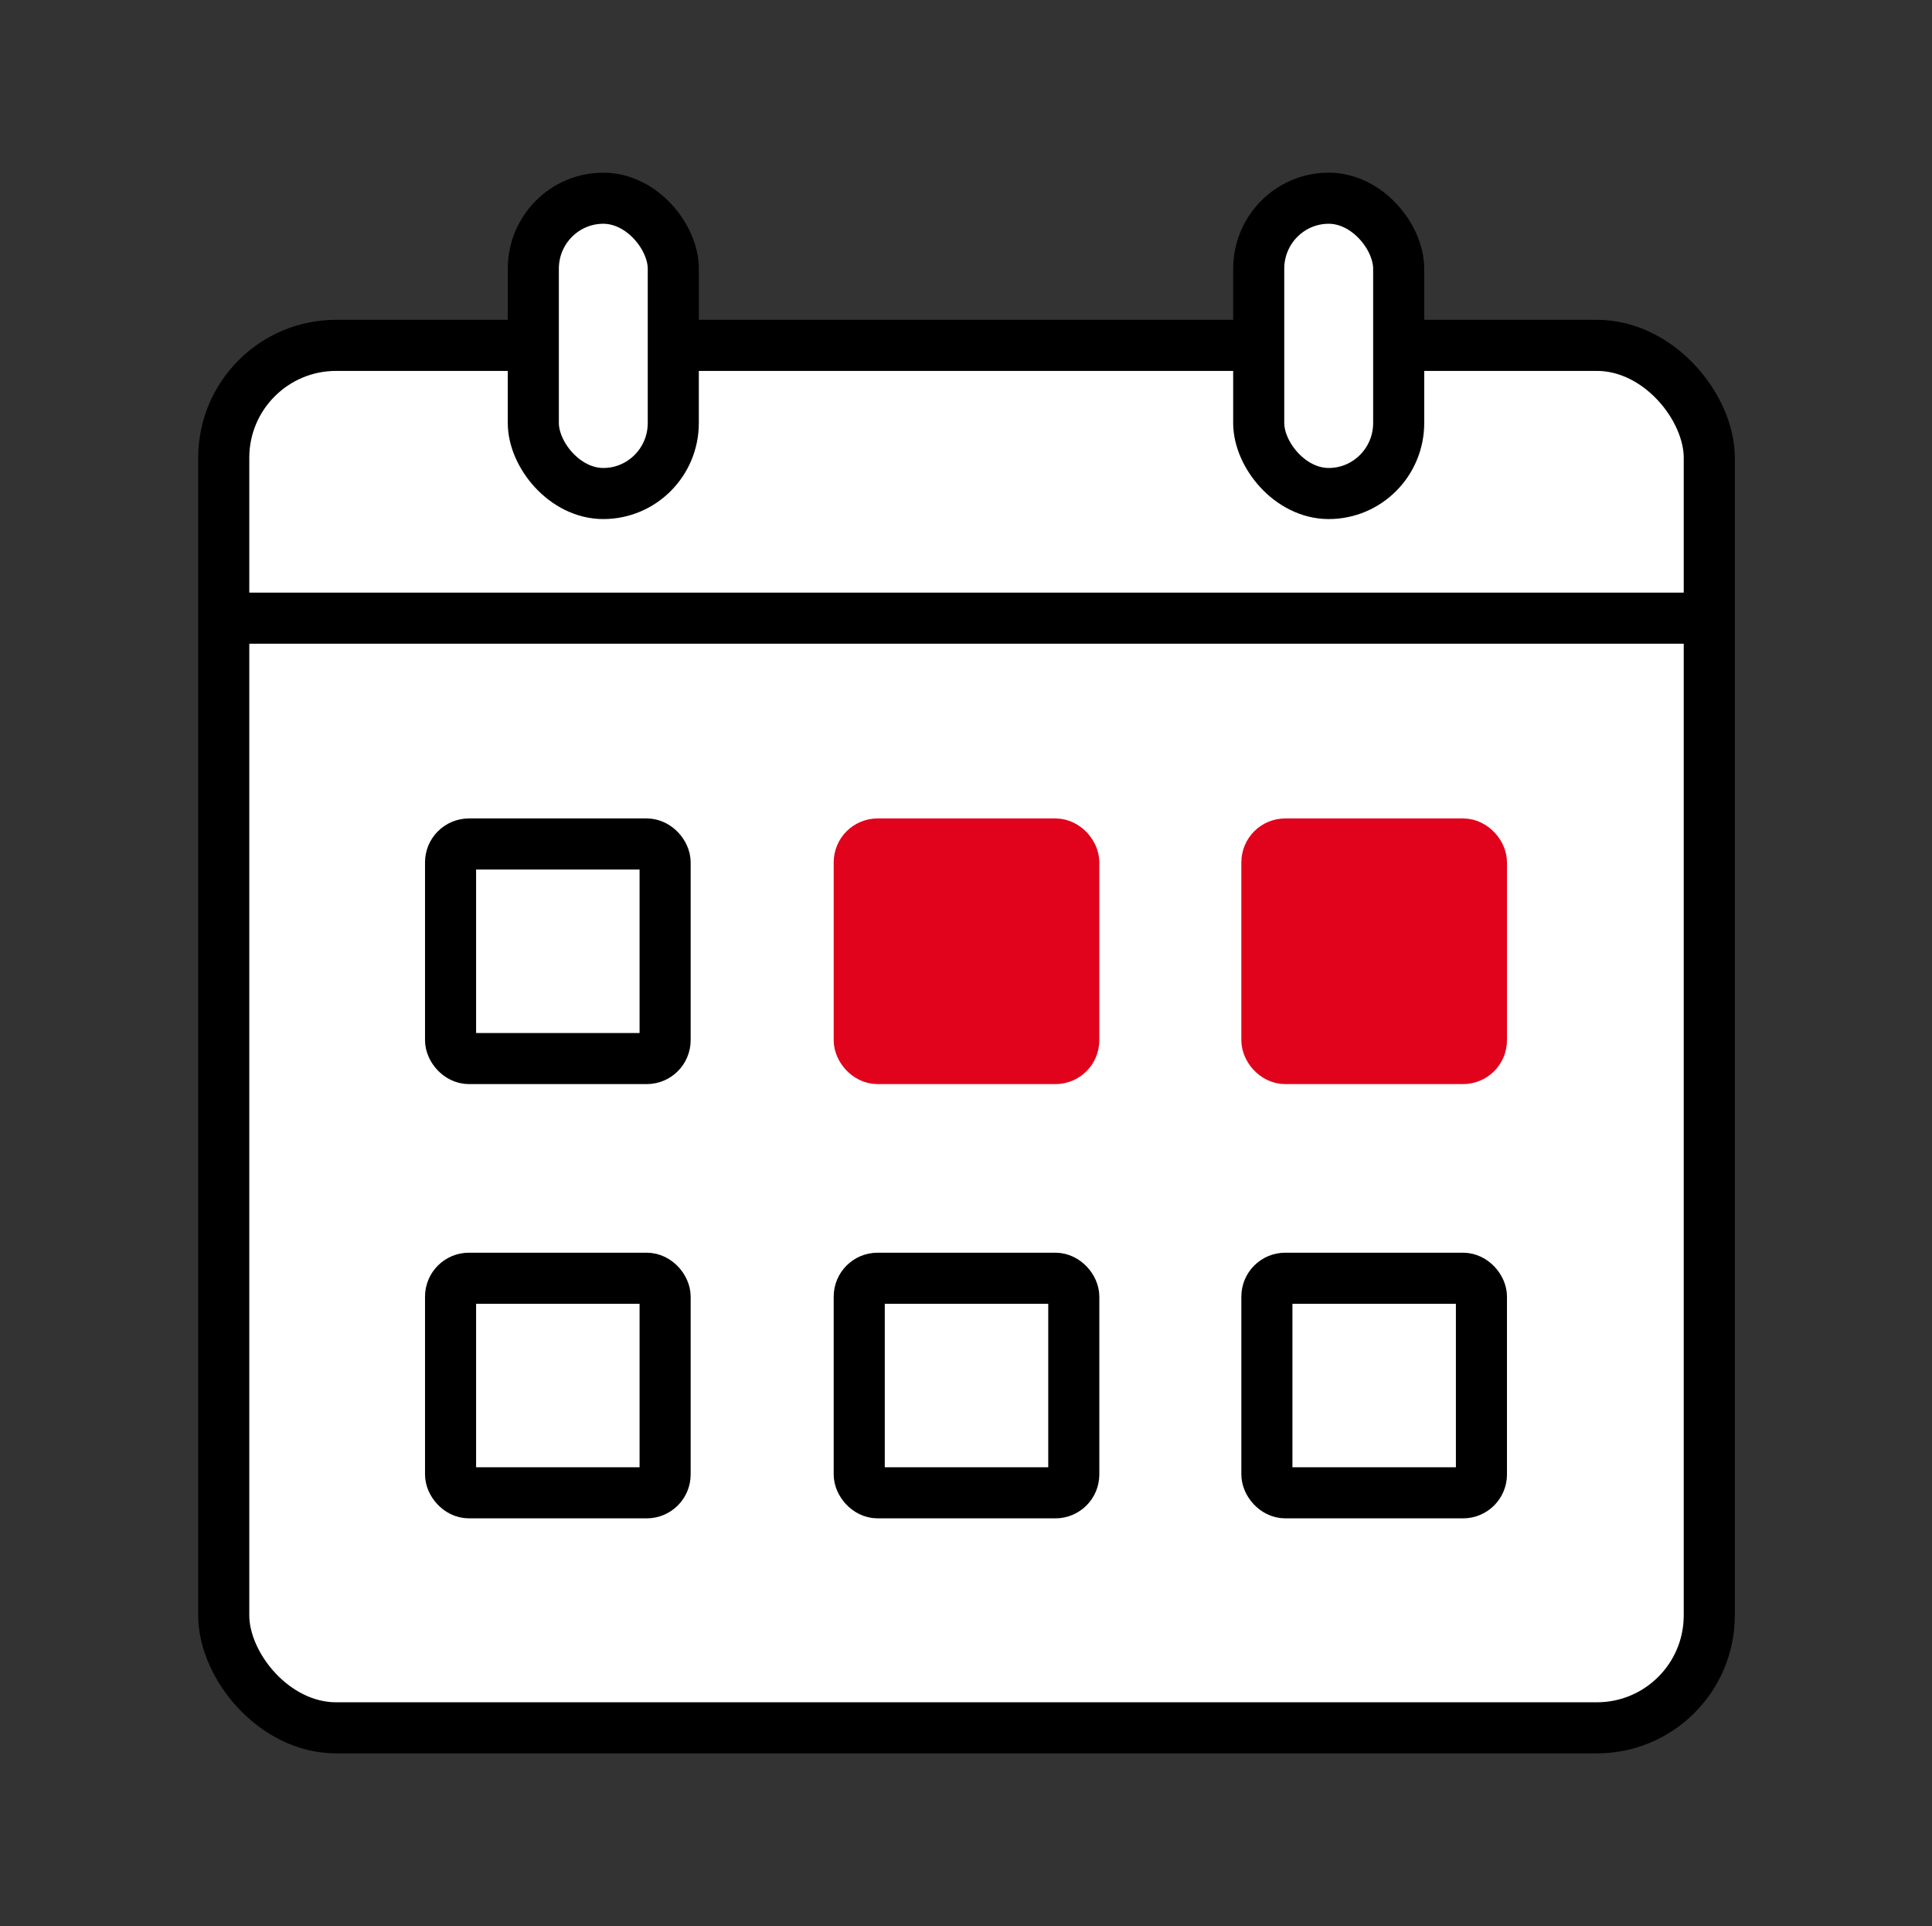
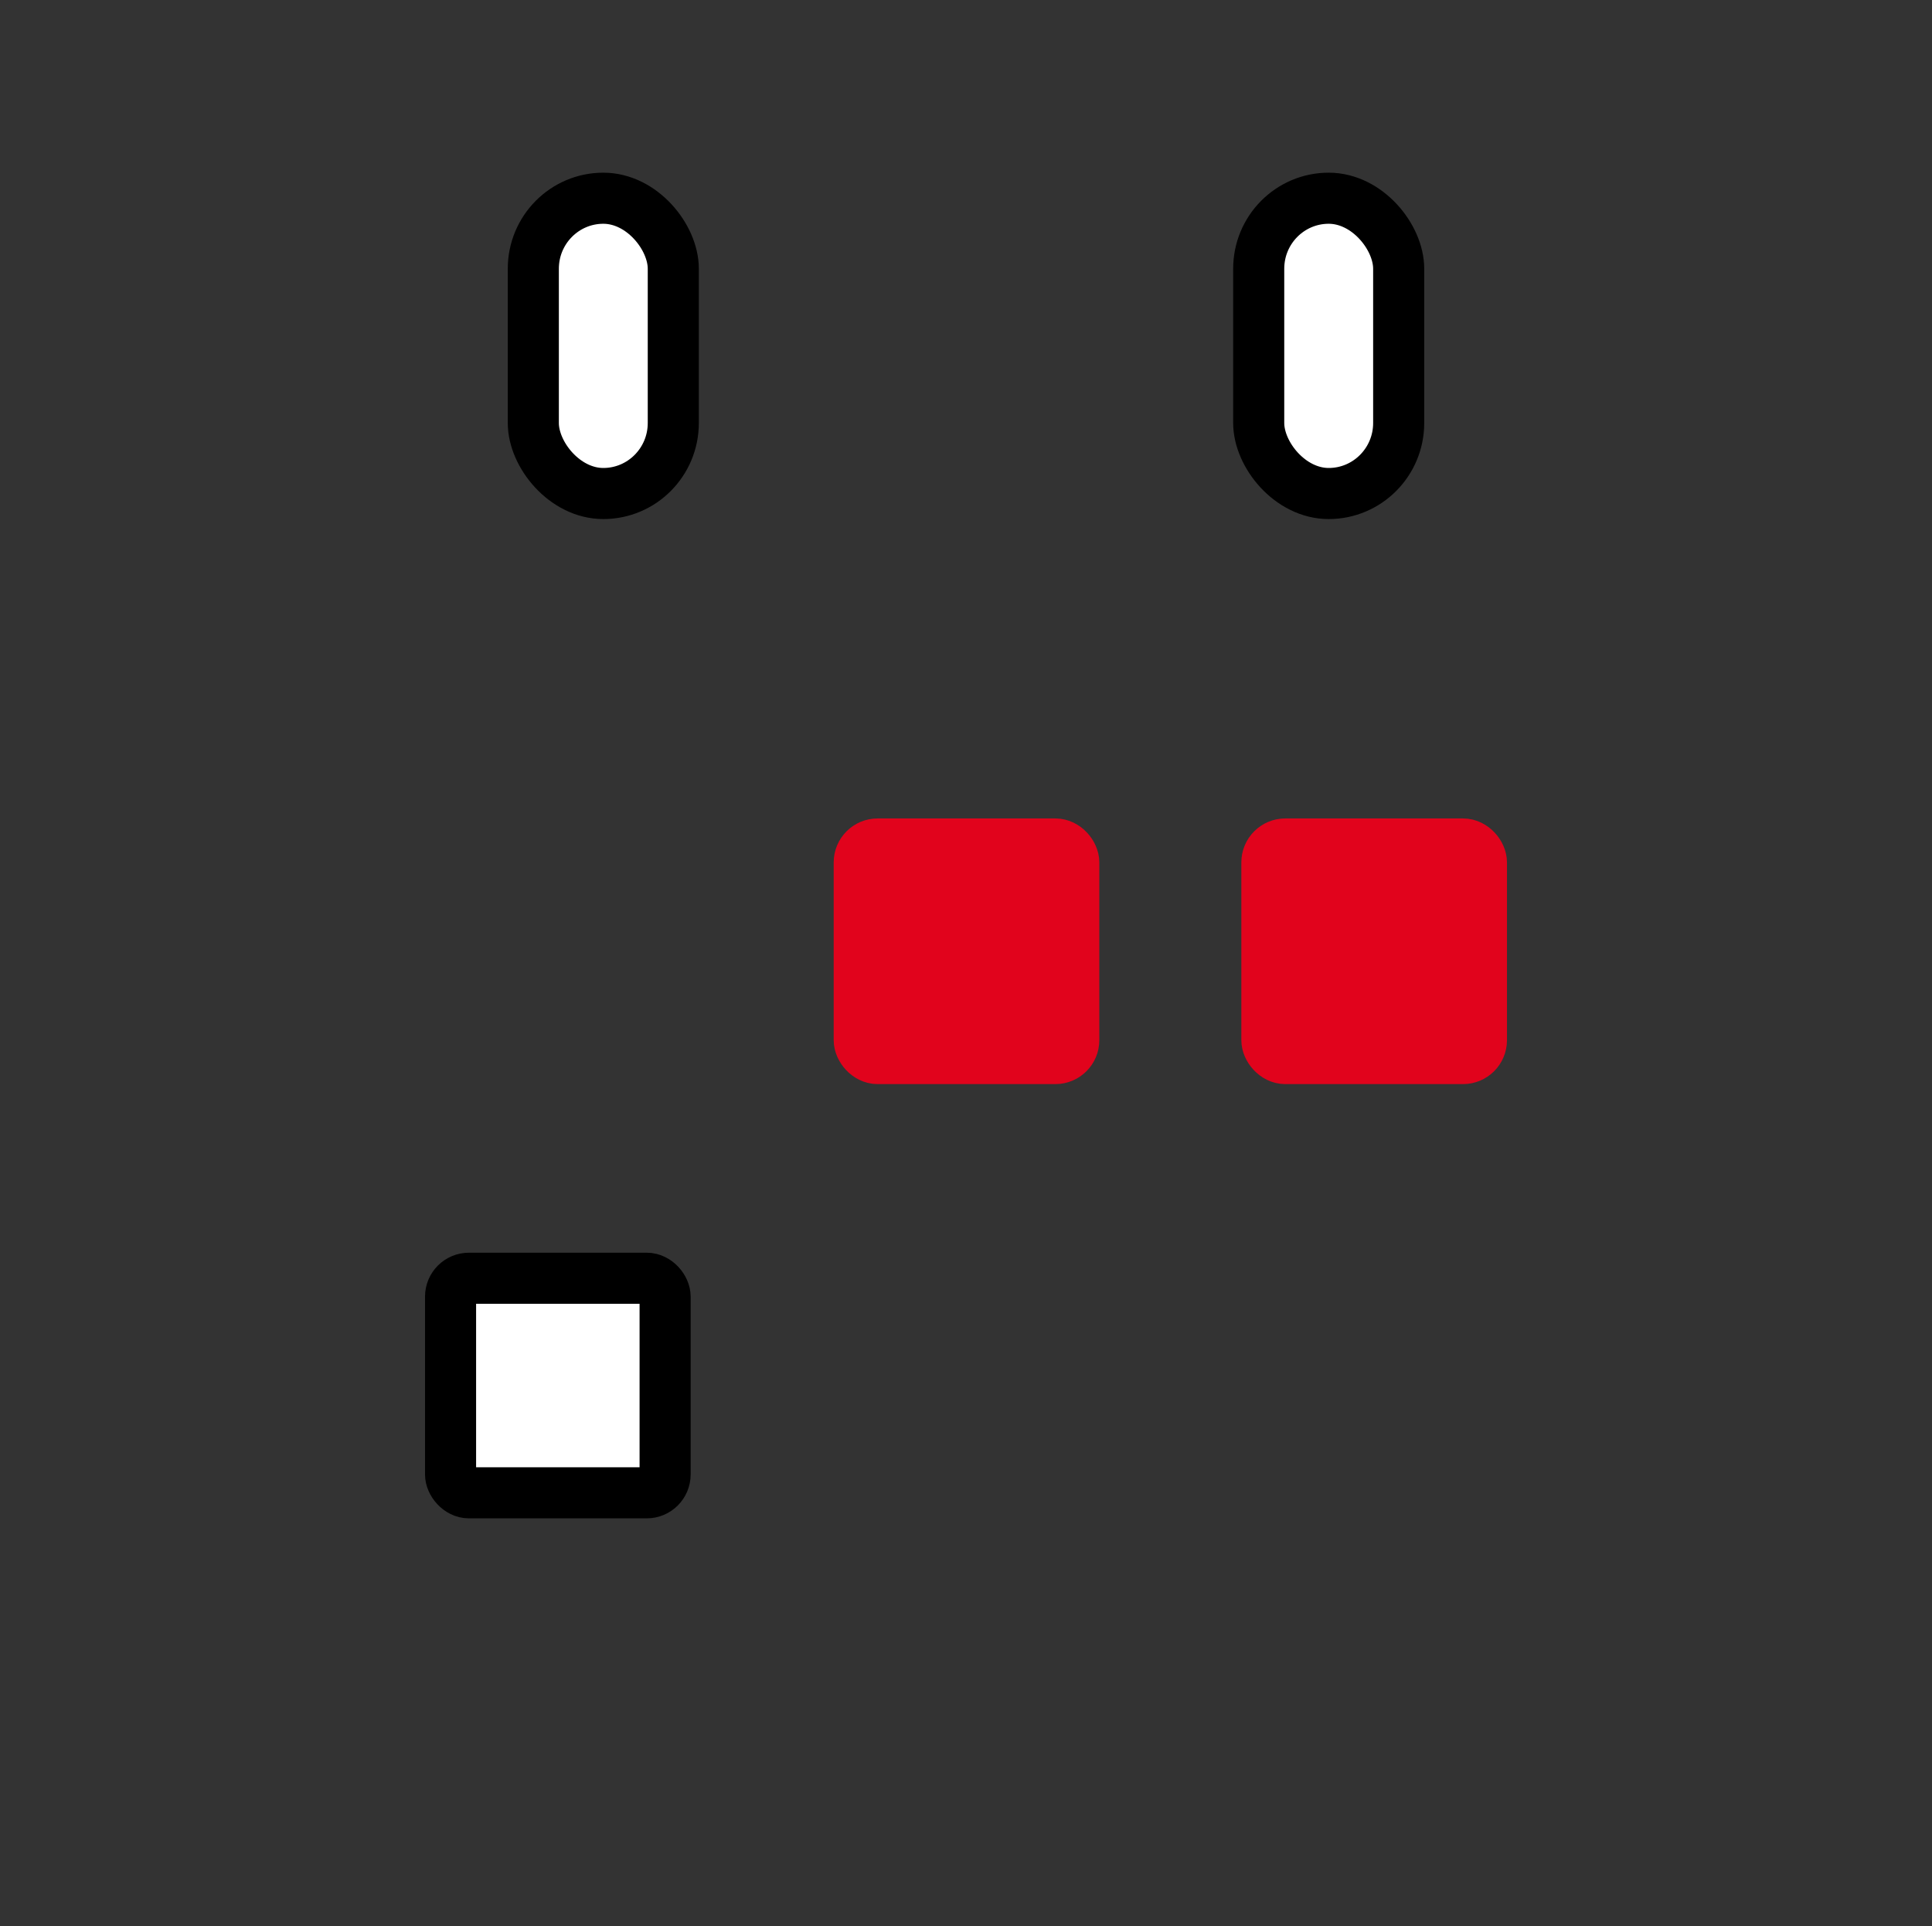
<svg xmlns="http://www.w3.org/2000/svg" id="_レイヤー_1" version="1.1" viewBox="0 0 189.1 188.5">
  <rect x="0" y="0" width="189.1" height="188.5" fill="#333333" stroke="none" />
  <defs>
    <style>
      .st0 {
        fill: #e1031c;
        stroke: #e1031c;
      }

      .st0, .st1, .st2 {
        stroke-width: 5px;
      }

      .st0, .st2 {
        stroke-miterlimit: 10;
      }

      .st1 {
        stroke-linecap: round;
        stroke-linejoin: round;
      }

      .st1, .st2 {
        fill: #fff;
        stroke: #000;
      }
    </style>
  </defs>
-   <rect class="st1" x="21.9" y="33.8" width="145.4" height="135.3" rx="11" ry="11" />
-   <line class="st2" x1="21.9" y1="60.5" x2="167.2" y2="60.5" />
  <g>
-     <rect class="st2" x="44.1" y="82.6" width="21" height="21" rx="1.8" ry="1.8" />
    <rect class="st0" x="84.1" y="82.6" width="21" height="21" rx="1.8" ry="1.8" />
    <rect class="st0" x="124" y="82.6" width="21" height="21" rx="1.8" ry="1.8" />
    <rect class="st2" x="44.1" y="125.1" width="21" height="21" rx="1.8" ry="1.8" />
-     <rect class="st2" x="84.1" y="125.1" width="21" height="21" rx="1.8" ry="1.8" />
-     <rect class="st2" x="124" y="125.1" width="21" height="21" rx="1.8" ry="1.8" />
  </g>
  <g>
    <rect class="st2" x="52.2" y="19.4" width="13.7" height="28.9" rx="6.9" ry="6.9" />
    <rect class="st2" x="123.2" y="19.4" width="13.7" height="28.9" rx="6.9" ry="6.9" />
  </g>
</svg>